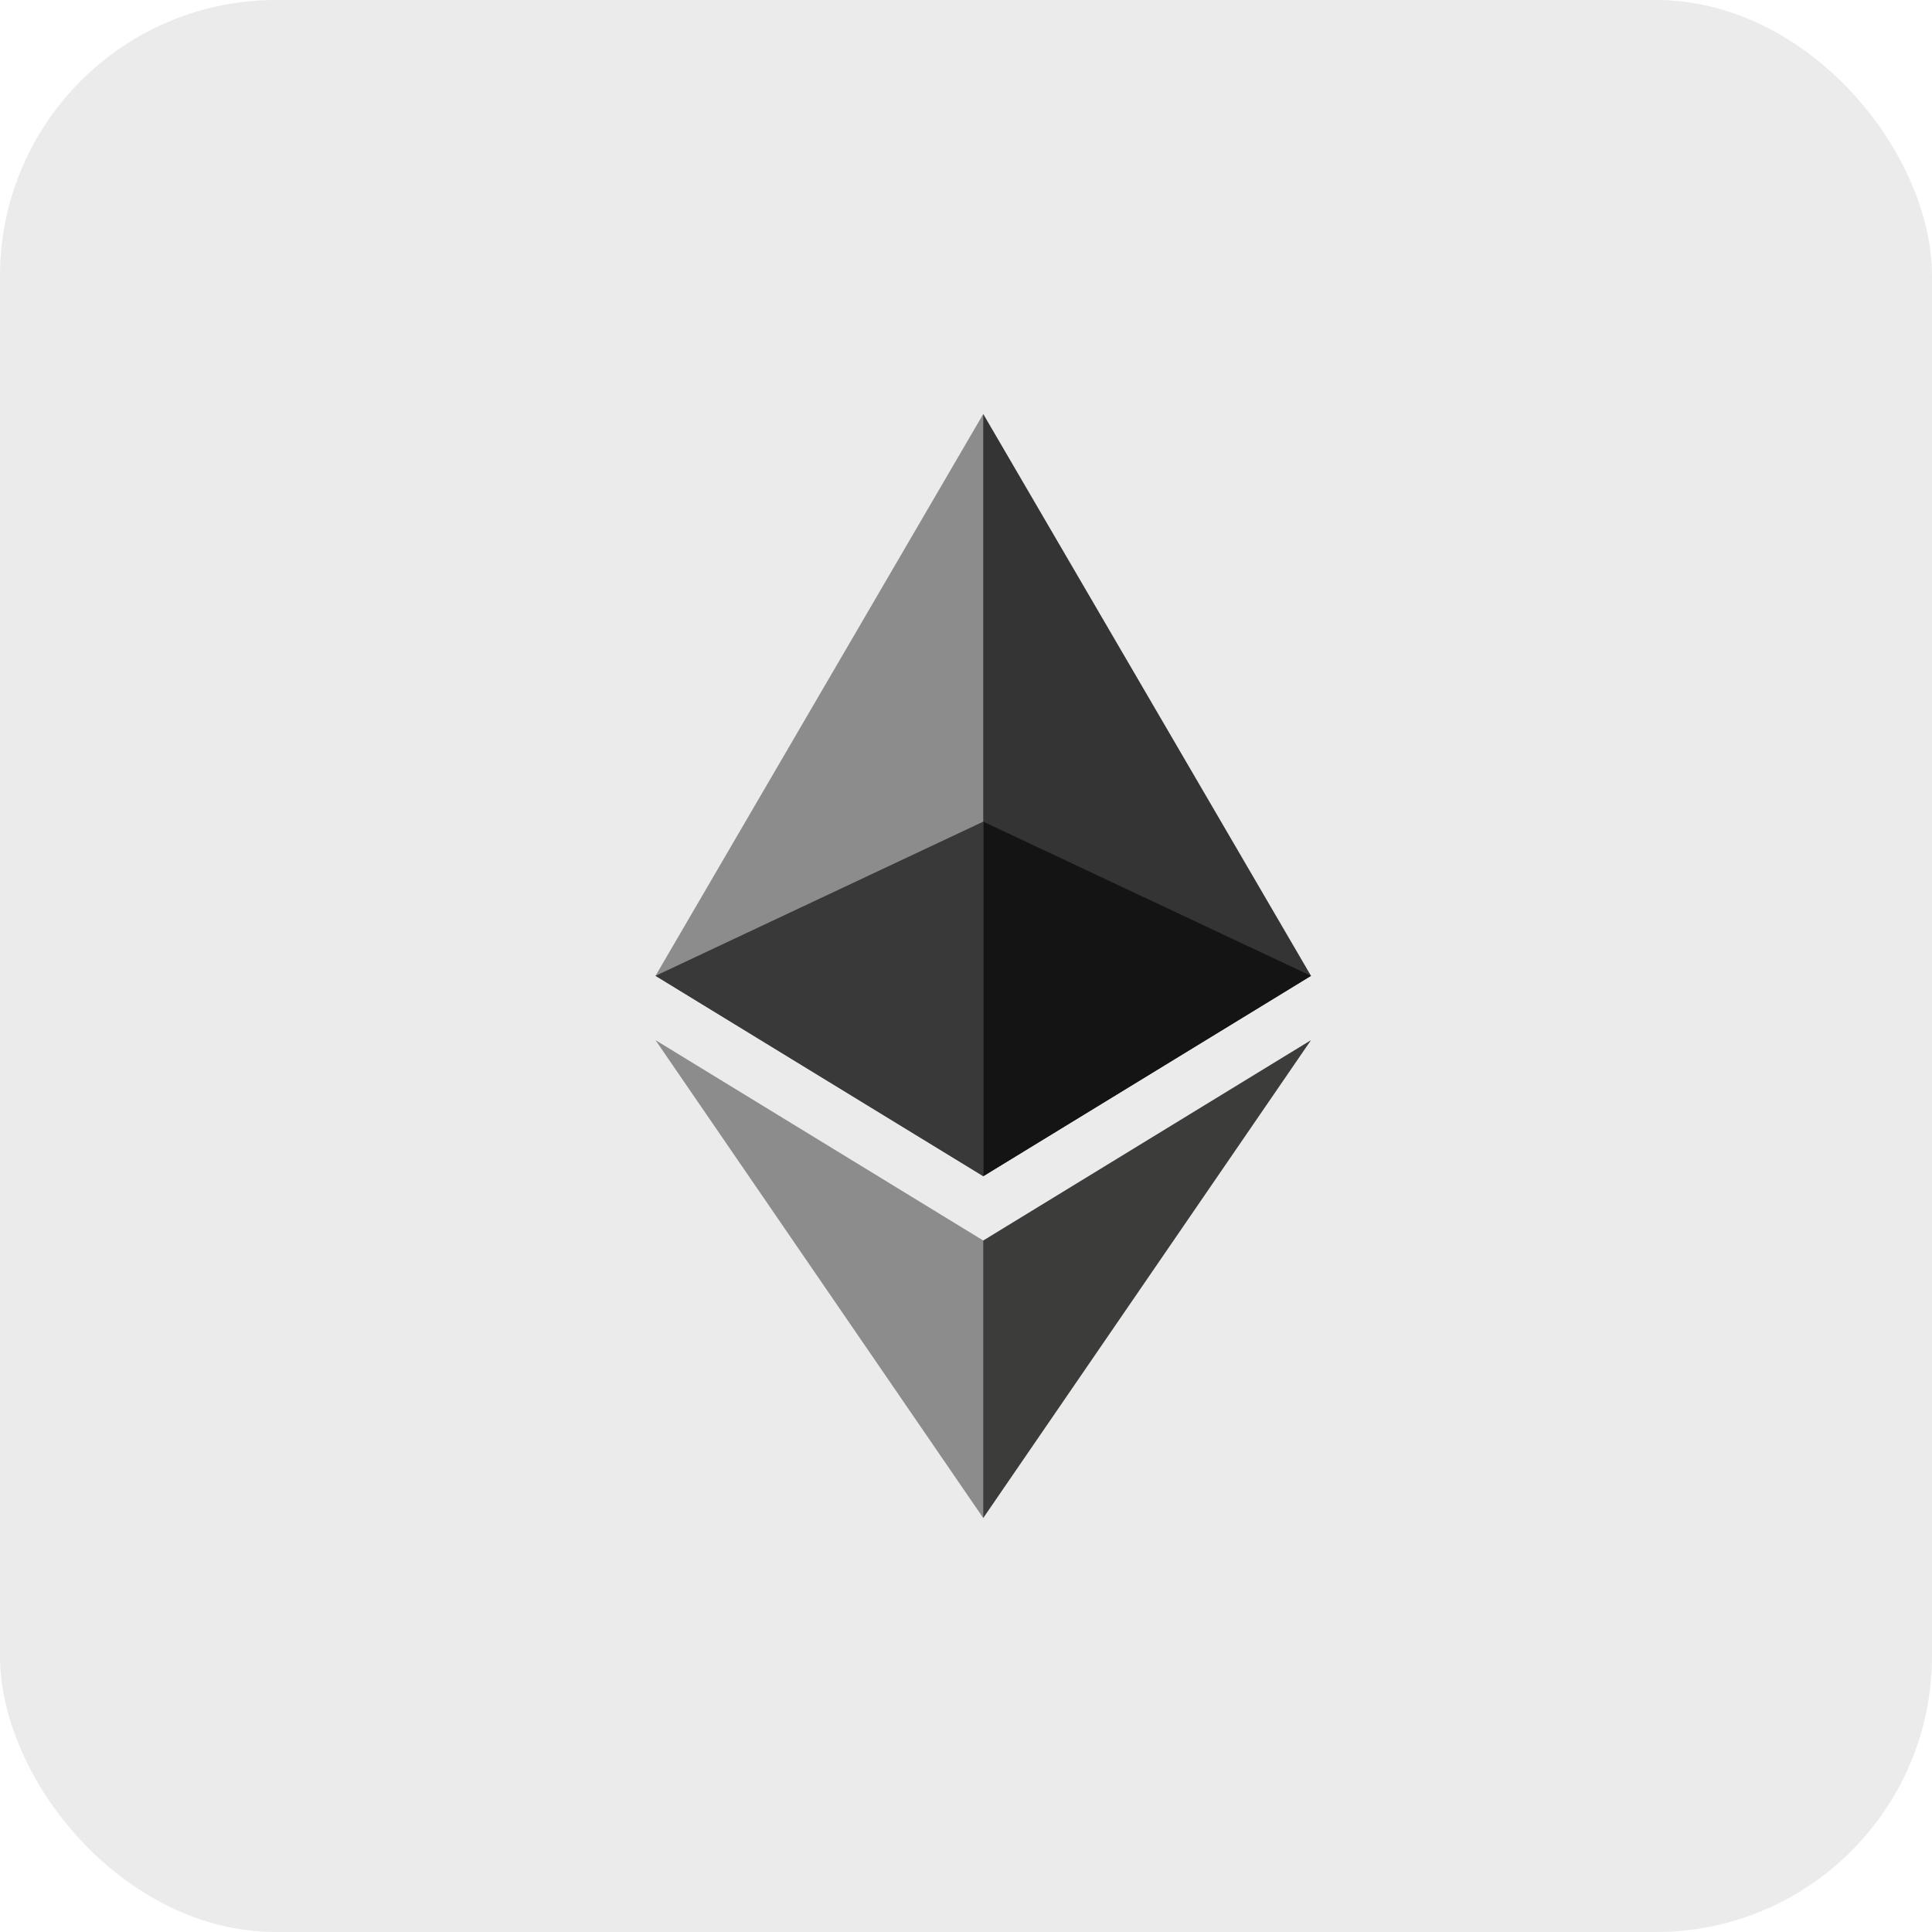
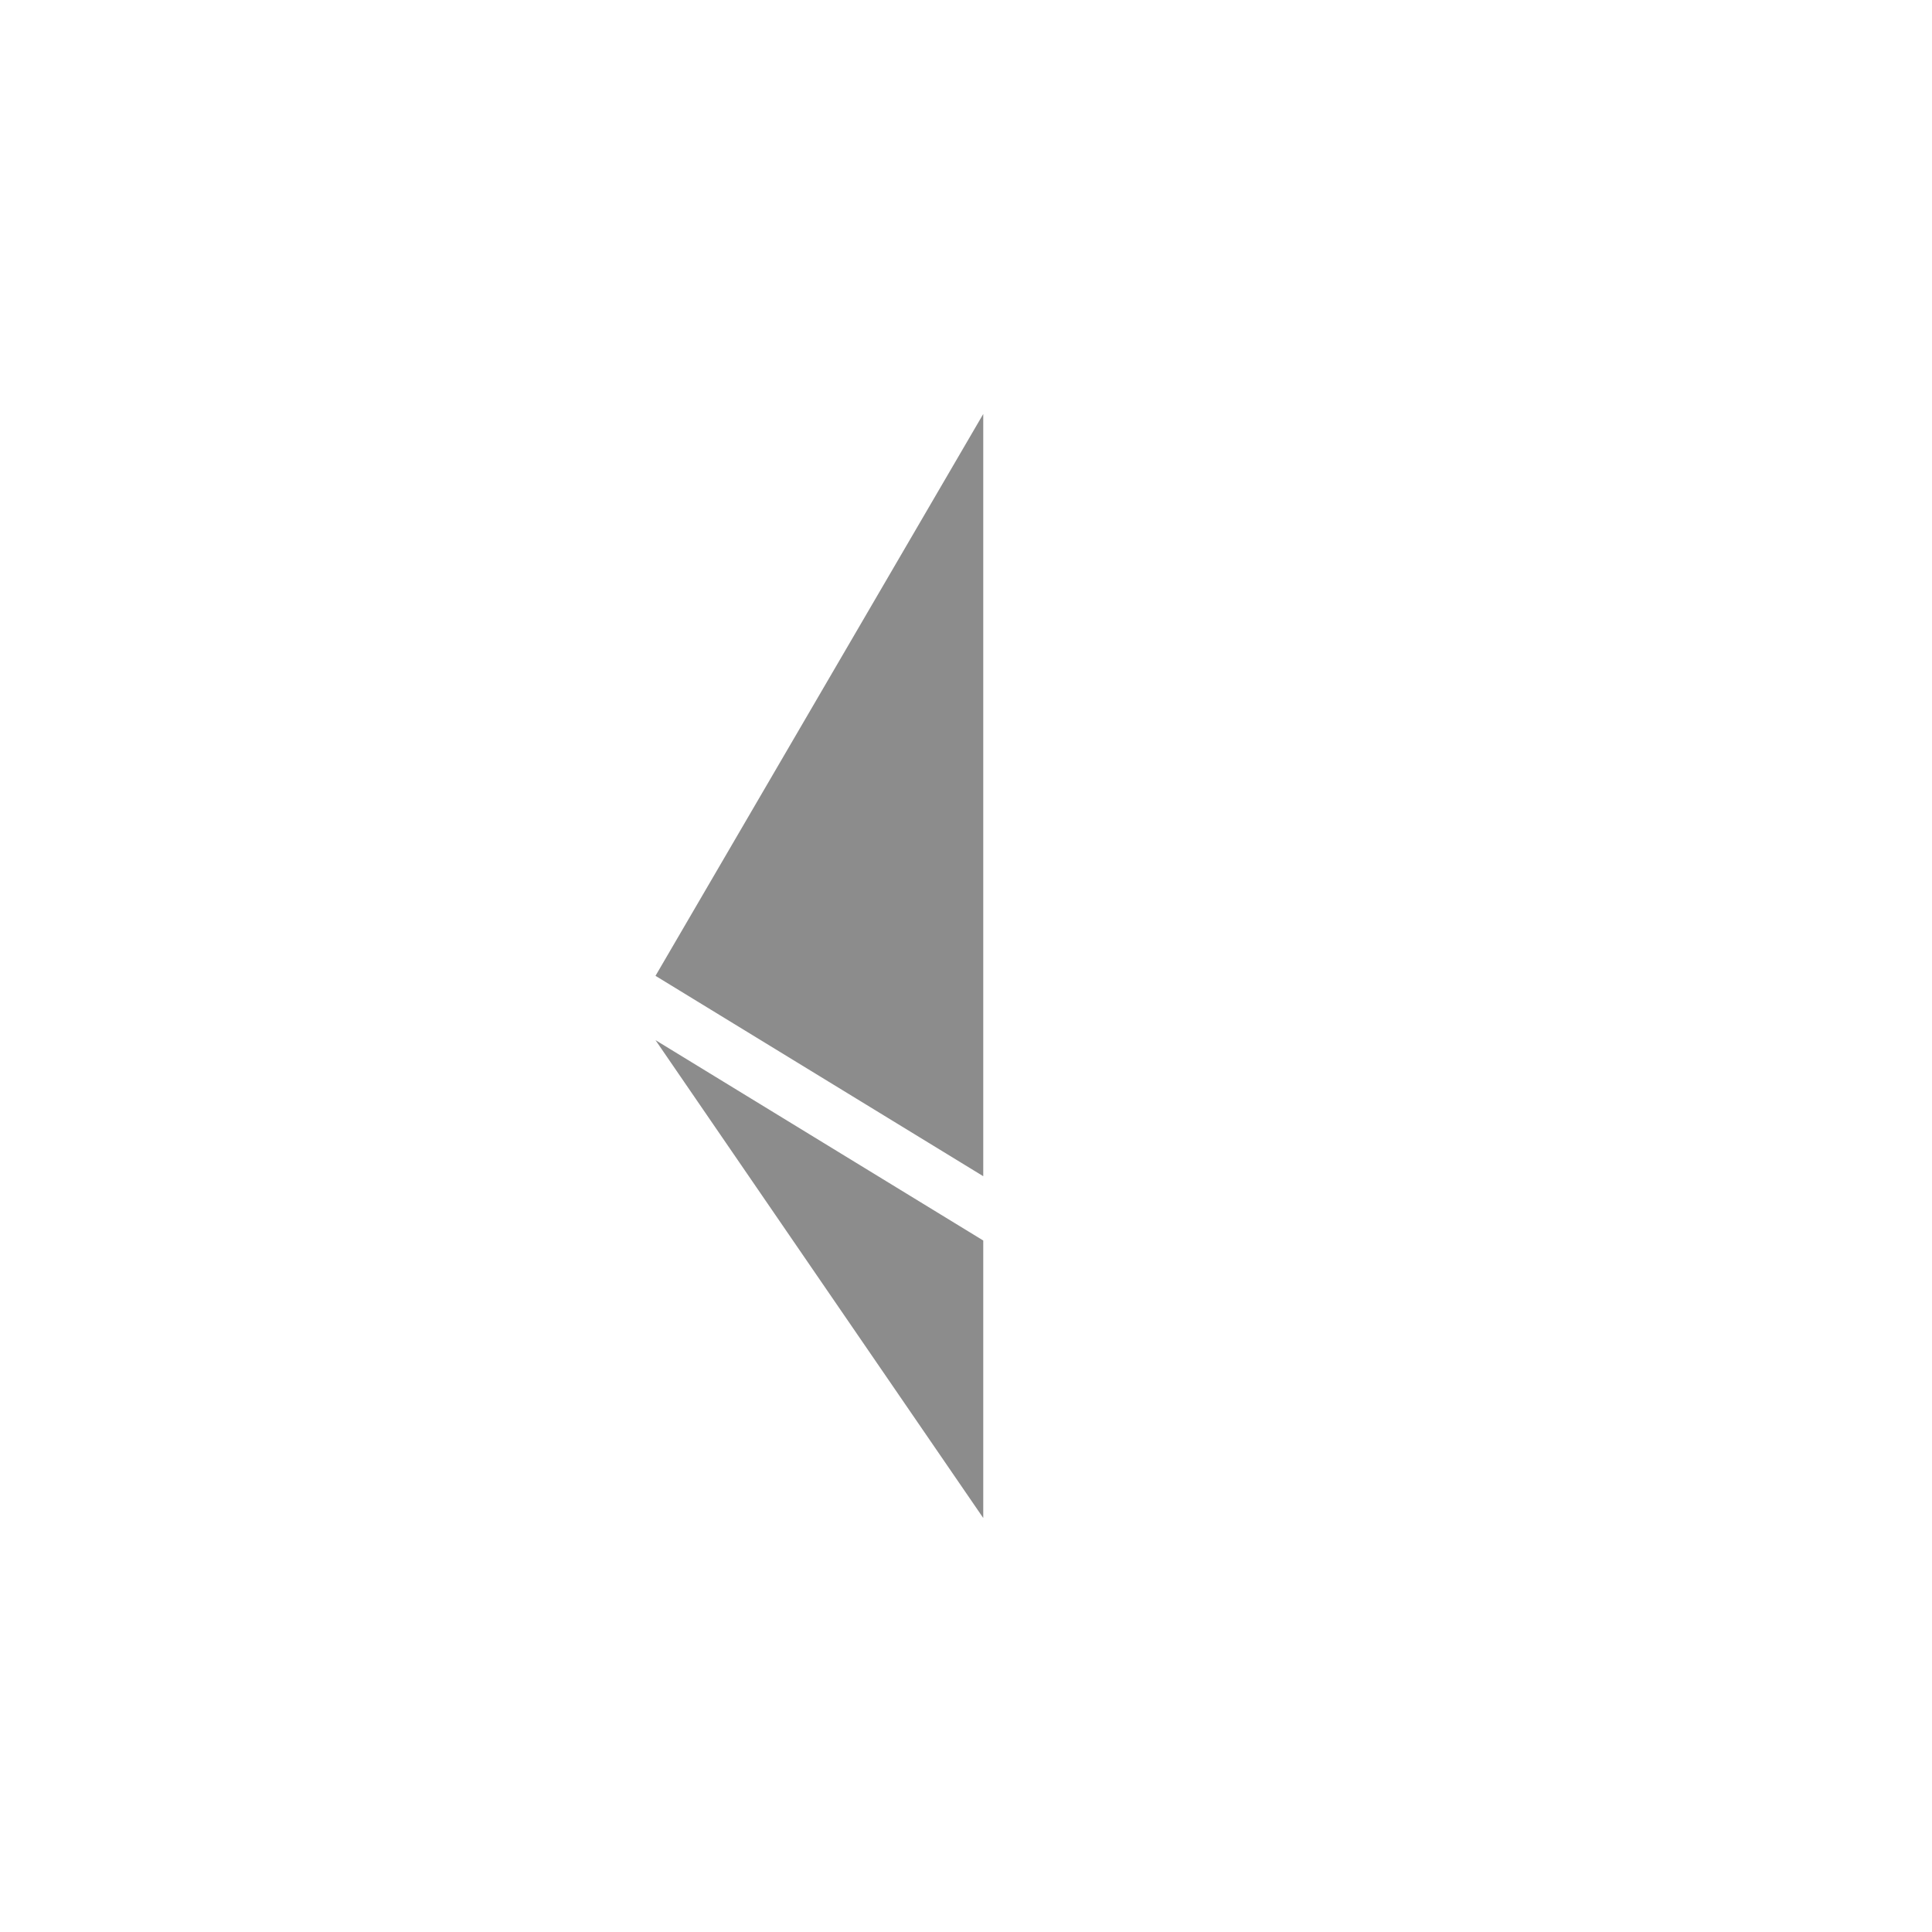
<svg xmlns="http://www.w3.org/2000/svg" width="56" height="56" viewBox="0 0 56 56" fill="none">
-   <rect width="56" height="56" rx="8" fill="#9F9F9F" fill-opacity="0.2" />
  <g clip-path="url(#clip0_200_306)">
-     <path d="M28.5 12L28.308 12.715V33.885L28.5 34.093L38 28.285L28.5 12Z" fill="#343434" />
    <path d="M28.5 12L19 28.285L28.5 34.093V23.816V12Z" fill="#8C8C8C" />
-     <path d="M28.5 35.957L28.386 36.102V43.629L28.5 44L38 30.149L28.5 35.957Z" fill="#3C3C3B" />
    <path d="M28.5 44V35.957L19 30.149L28.5 44Z" fill="#8C8C8C" />
-     <path d="M28.5 34.093L38 28.285L28.5 23.816V34.093Z" fill="#141414" />
-     <path d="M19 28.285L28.5 34.093V23.816L19 28.285Z" fill="#393939" />
  </g>
  <defs>
    <clipPath id="clip0_200_306">
      <rect width="19" height="32" fill="white" transform="translate(19 12)" />
    </clipPath>
  </defs>
</svg>